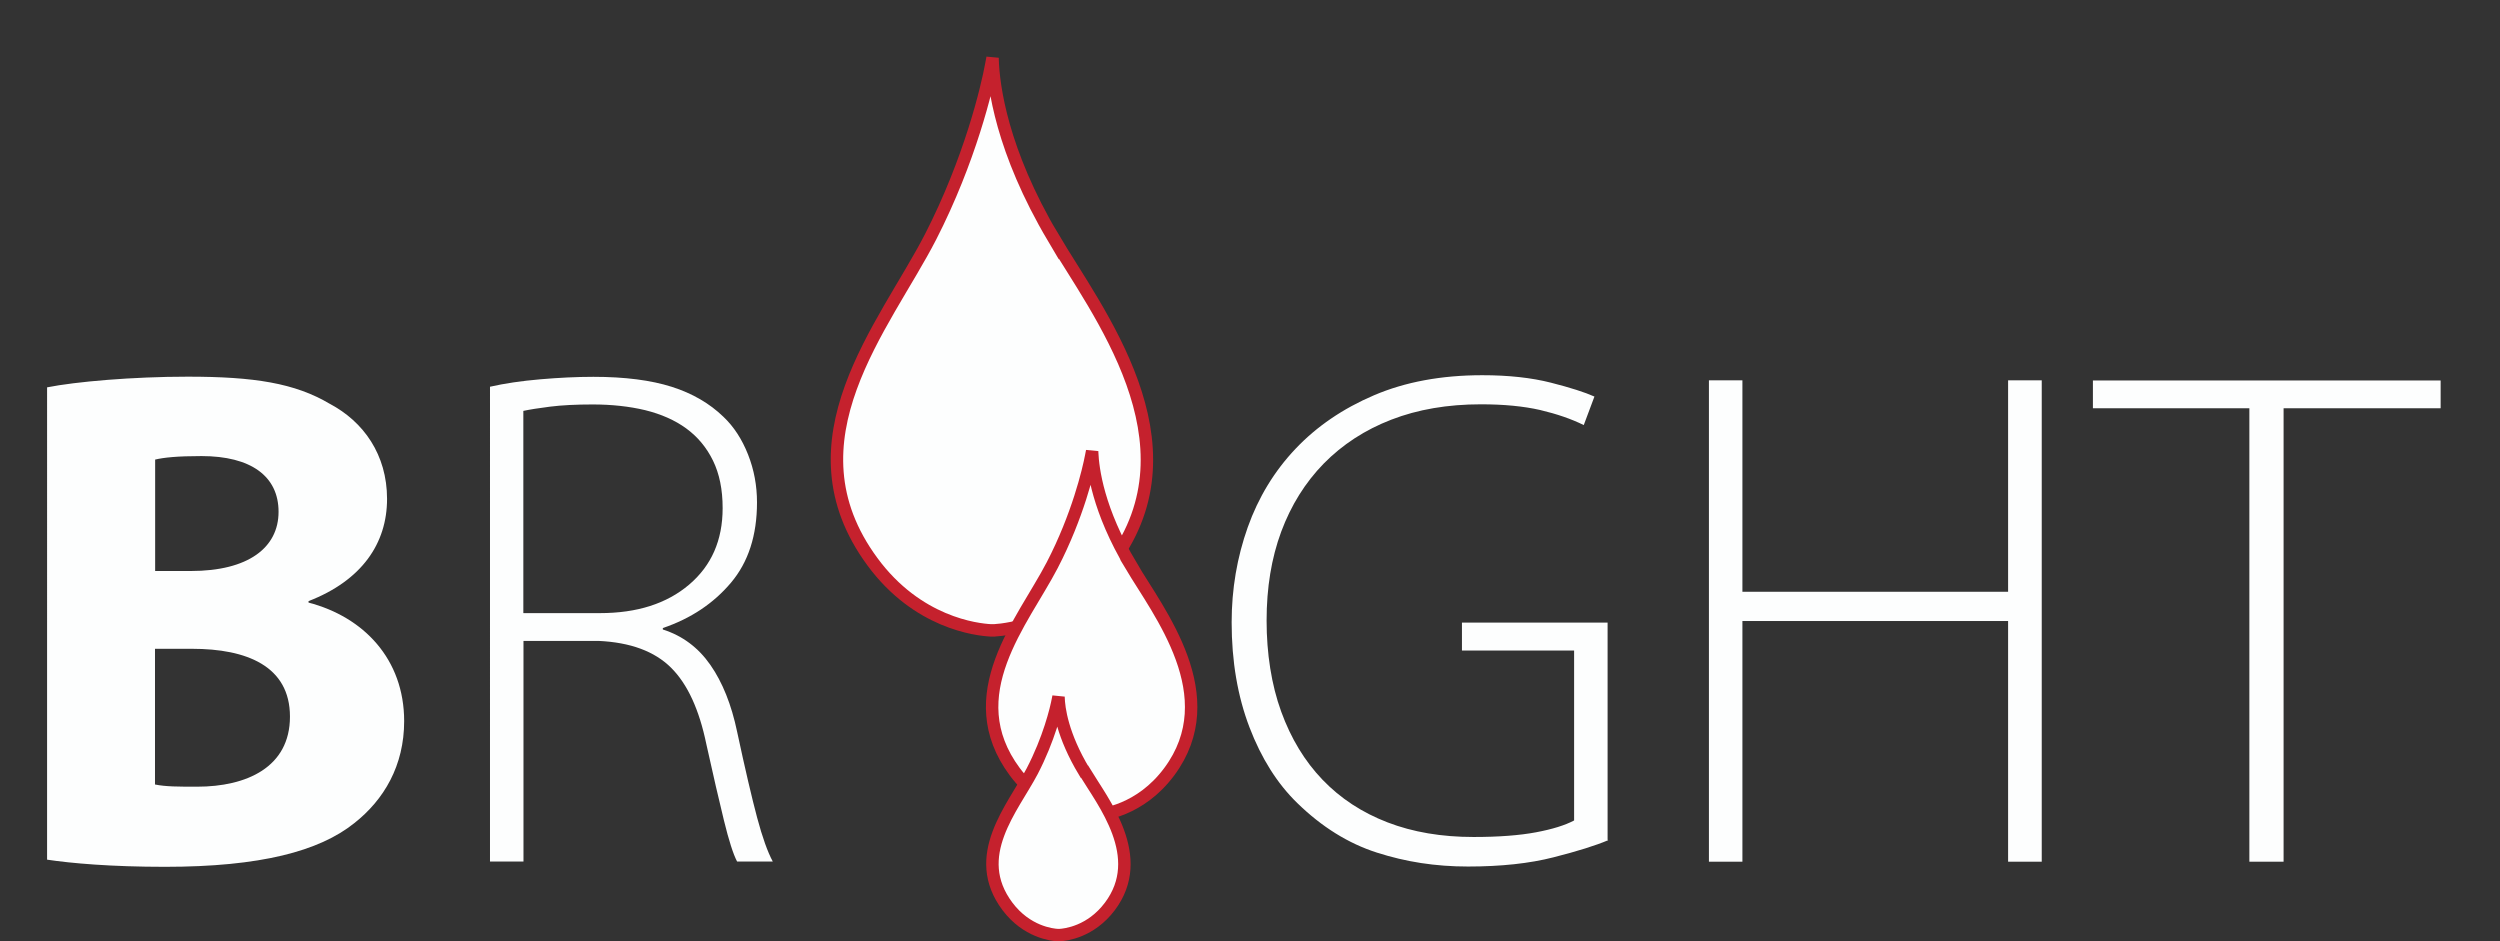
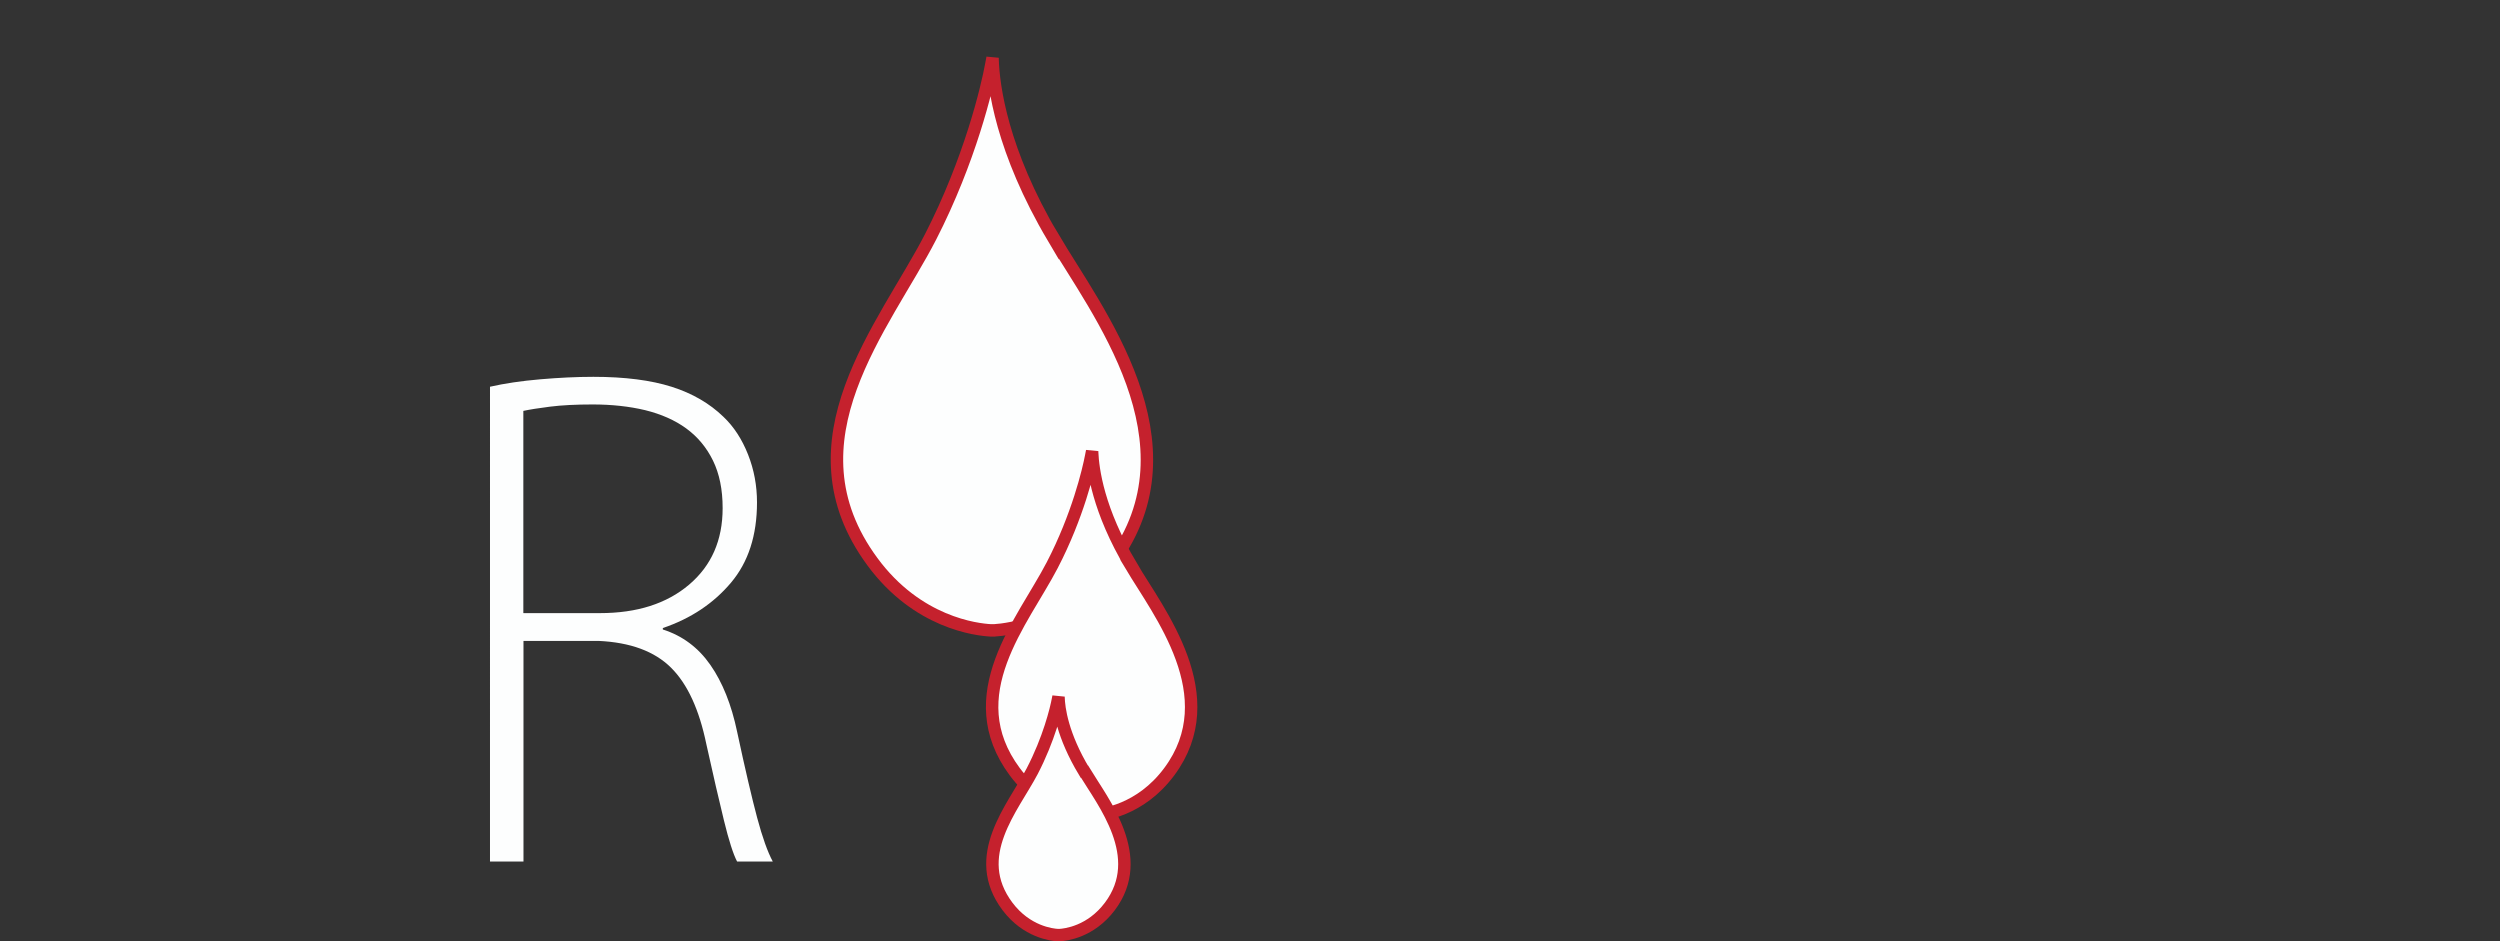
<svg xmlns="http://www.w3.org/2000/svg" id="Ebene_2" data-name="Ebene 2" width="170.97" height="64.38" viewBox="0 0 170.97 64.38">
  <rect x="0" y="0" width="170.97" height="64.38" fill="#333333" stroke="none" />
  <defs>
    <style> .cls-1, .cls-2 { fill: none; } .cls-2 { stroke: #c5212d; stroke-miterlimit: 10; stroke-width: .85px; } .cls-3 { clip-path: url(#clippath); } .cls-4 { fill: #fdfefe; } </style>
    <clipPath id="clippath">
      <rect class="cls-1" y=".05" width="170.97" height="64.32" />
    </clipPath>
  </defs>
  <g id="Ebene_1-2" data-name="Ebene 1">
    <g class="cls-3">
-       <path class="cls-4" d="M3.22,26.49c1.95-.39,5.86-.73,9.62-.73,4.54,0,7.33.44,9.72,1.86,2.3,1.22,3.91,3.47,3.91,6.5s-1.71,5.57-5.37,6.99v.1c3.76.98,6.54,3.86,6.54,8.11,0,3.03-1.37,5.37-3.42,6.98-2.39,1.91-6.4,2.98-12.94,2.98-3.66,0-6.4-.24-8.06-.49V26.49ZM10.6,39.05h2.44c3.96,0,6.01-1.61,6.01-4.05s-1.9-3.81-5.27-3.81c-1.66,0-2.59.1-3.17.24v7.62ZM10.6,53.65c.73.15,1.61.15,2.88.15,3.37,0,6.35-1.32,6.35-4.79s-2.98-4.64-6.69-4.64h-2.54v9.28Z" />
      <g>
        <path class="cls-4" d="M33.5,26.45c1.01-.23,2.16-.4,3.44-.51s2.5-.17,3.64-.17c2.15,0,3.93.23,5.35.68s2.6,1.14,3.54,2.05c.72.68,1.28,1.55,1.69,2.59.41,1.04.61,2.13.61,3.27,0,2.25-.59,4.08-1.78,5.49s-2.74,2.45-4.66,3.1v.1c1.33.42,2.42,1.23,3.25,2.42s1.44,2.71,1.83,4.57c.55,2.57,1.01,4.53,1.37,5.88.36,1.35.72,2.35,1.07,3h-2.44c-.26-.49-.56-1.42-.9-2.81s-.74-3.12-1.2-5.2c-.49-2.38-1.29-4.13-2.42-5.25s-2.78-1.73-4.96-1.83h-5.13v15.09h-2.29V26.45ZM35.8,41.93h5.23c2.54,0,4.57-.65,6.1-1.95,1.53-1.3,2.29-3.04,2.29-5.23,0-1.27-.22-2.35-.66-3.25s-1.05-1.63-1.83-2.2c-.78-.57-1.72-.98-2.81-1.25-1.09-.26-2.29-.39-3.59-.39-1.14,0-2.11.05-2.91.15s-1.41.2-1.83.29v13.82Z" />
-         <path class="cls-4" d="M109.98,57.46c-.85.36-2.09.75-3.74,1.17-1.64.42-3.59.63-5.84.63s-4.26-.32-6.23-.95c-1.97-.63-3.79-1.77-5.45-3.39-1.37-1.33-2.46-3.06-3.27-5.18-.81-2.12-1.22-4.51-1.22-7.18,0-2.28.37-4.44,1.1-6.5.73-2.05,1.82-3.84,3.27-5.37,1.45-1.53,3.24-2.75,5.37-3.66,2.13-.91,4.6-1.37,7.4-1.37,1.79,0,3.35.17,4.69.51s2.33.66,2.98.95l-.73,1.95c-.85-.42-1.84-.76-2.98-1.03-1.14-.26-2.49-.39-4.05-.39-2.28,0-4.32.35-6.13,1.05-1.81.7-3.34,1.7-4.62,3-1.27,1.3-2.24,2.86-2.91,4.66-.67,1.81-1,3.83-1,6.08s.33,4.39,1,6.23c.67,1.84,1.61,3.39,2.83,4.66,1.22,1.27,2.7,2.24,4.44,2.91,1.74.67,3.7,1,5.88,1,1.73,0,3.15-.11,4.27-.32s1.99-.48,2.61-.81v-11.62h-7.67v-1.91h9.96v14.85Z" />
-         <path class="cls-4" d="M119.16,26.01v14.46h18.17v-14.46h2.3v32.92h-2.3v-16.46h-18.17v16.46h-2.29V26.01h2.29Z" />
-         <path class="cls-4" d="M153.83,27.92h-10.7v-1.9h23.78v1.9h-10.74v31.01h-2.34v-31.01Z" />
      </g>
      <path class="cls-4" d="M72.03,16.26c-3.54-5.98-4.09-10.38-4.15-12.19v-.12s-.09.48-.09.48c-.29,1.59-1.45,6.5-4.15,11.77-3.13,6.09-10.07,13.94-3.98,22.21,3.08,4.19,7.13,4.65,8.11,4.7h0s.04,0,.11,0c.07,0,.11,0,.11,0h0c.98-.06,5.03-.52,8.11-4.71,5.99-8.14-1.09-17.11-4.07-22.15" />
      <path class="cls-2" d="M72.03,16.26c-3.54-5.98-4.09-10.38-4.15-12.19v-.12s-.09.48-.09.48c-.29,1.59-1.45,6.5-4.15,11.77-3.13,6.09-10.07,13.94-3.98,22.21,3.08,4.19,7.13,4.65,8.11,4.7h0s.04,0,.11,0c.07,0,.11,0,.11,0h0c.98-.06,5.03-.52,8.11-4.71,5.99-8.14-1.09-17.11-4.07-22.15Z" />
      <path class="cls-4" d="M77.36,38.69c-2.27-3.8-2.62-6.6-2.67-7.76v-.08s-.06.31-.06.31c-.19,1.01-.93,4.14-2.67,7.49-2.01,3.87-6.46,8.87-2.56,14.13,1.98,2.66,4.58,2.96,5.21,2.99h0s.03,0,.07,0c.05,0,.07,0,.07,0h0c.63-.03,3.23-.33,5.21-2.99,3.85-5.18-.7-10.88-2.61-14.09" />
      <path class="cls-2" d="M77.36,38.69c-2.27-3.8-2.62-6.6-2.67-7.76v-.08s-.06.31-.06.31c-.19,1.01-.93,4.14-2.67,7.49-2.01,3.87-6.46,8.87-2.56,14.13,1.98,2.66,4.58,2.96,5.21,2.99h0s.03,0,.07,0c.05,0,.07,0,.07,0h0c.63-.03,3.23-.33,5.21-2.99,3.85-5.18-.7-10.88-2.61-14.09Z" />
      <path class="cls-4" d="M74.15,52.77c-1.5-2.49-1.74-4.32-1.76-5.08v-.05s-.04.2-.04.2c-.12.66-.62,2.71-1.76,4.9-1.33,2.53-4.28,5.8-1.69,9.25,1.31,1.74,3.03,1.94,3.45,1.96h0s.02,0,.05,0c.03,0,.05,0,.05,0h0c.42-.02,2.14-.22,3.45-1.96,2.55-3.39-.46-7.12-1.73-9.22" />
      <path class="cls-2" d="M74.15,52.77c-1.5-2.49-1.74-4.32-1.76-5.08v-.05s-.04.2-.04.2c-.12.66-.62,2.71-1.76,4.9-1.33,2.53-4.28,5.8-1.69,9.25,1.31,1.74,3.03,1.94,3.45,1.96h0s.02,0,.05,0c.03,0,.05,0,.05,0h0c.42-.02,2.14-.22,3.45-1.96,2.55-3.39-.46-7.12-1.73-9.22Z" />
    </g>
  </g>
</svg>